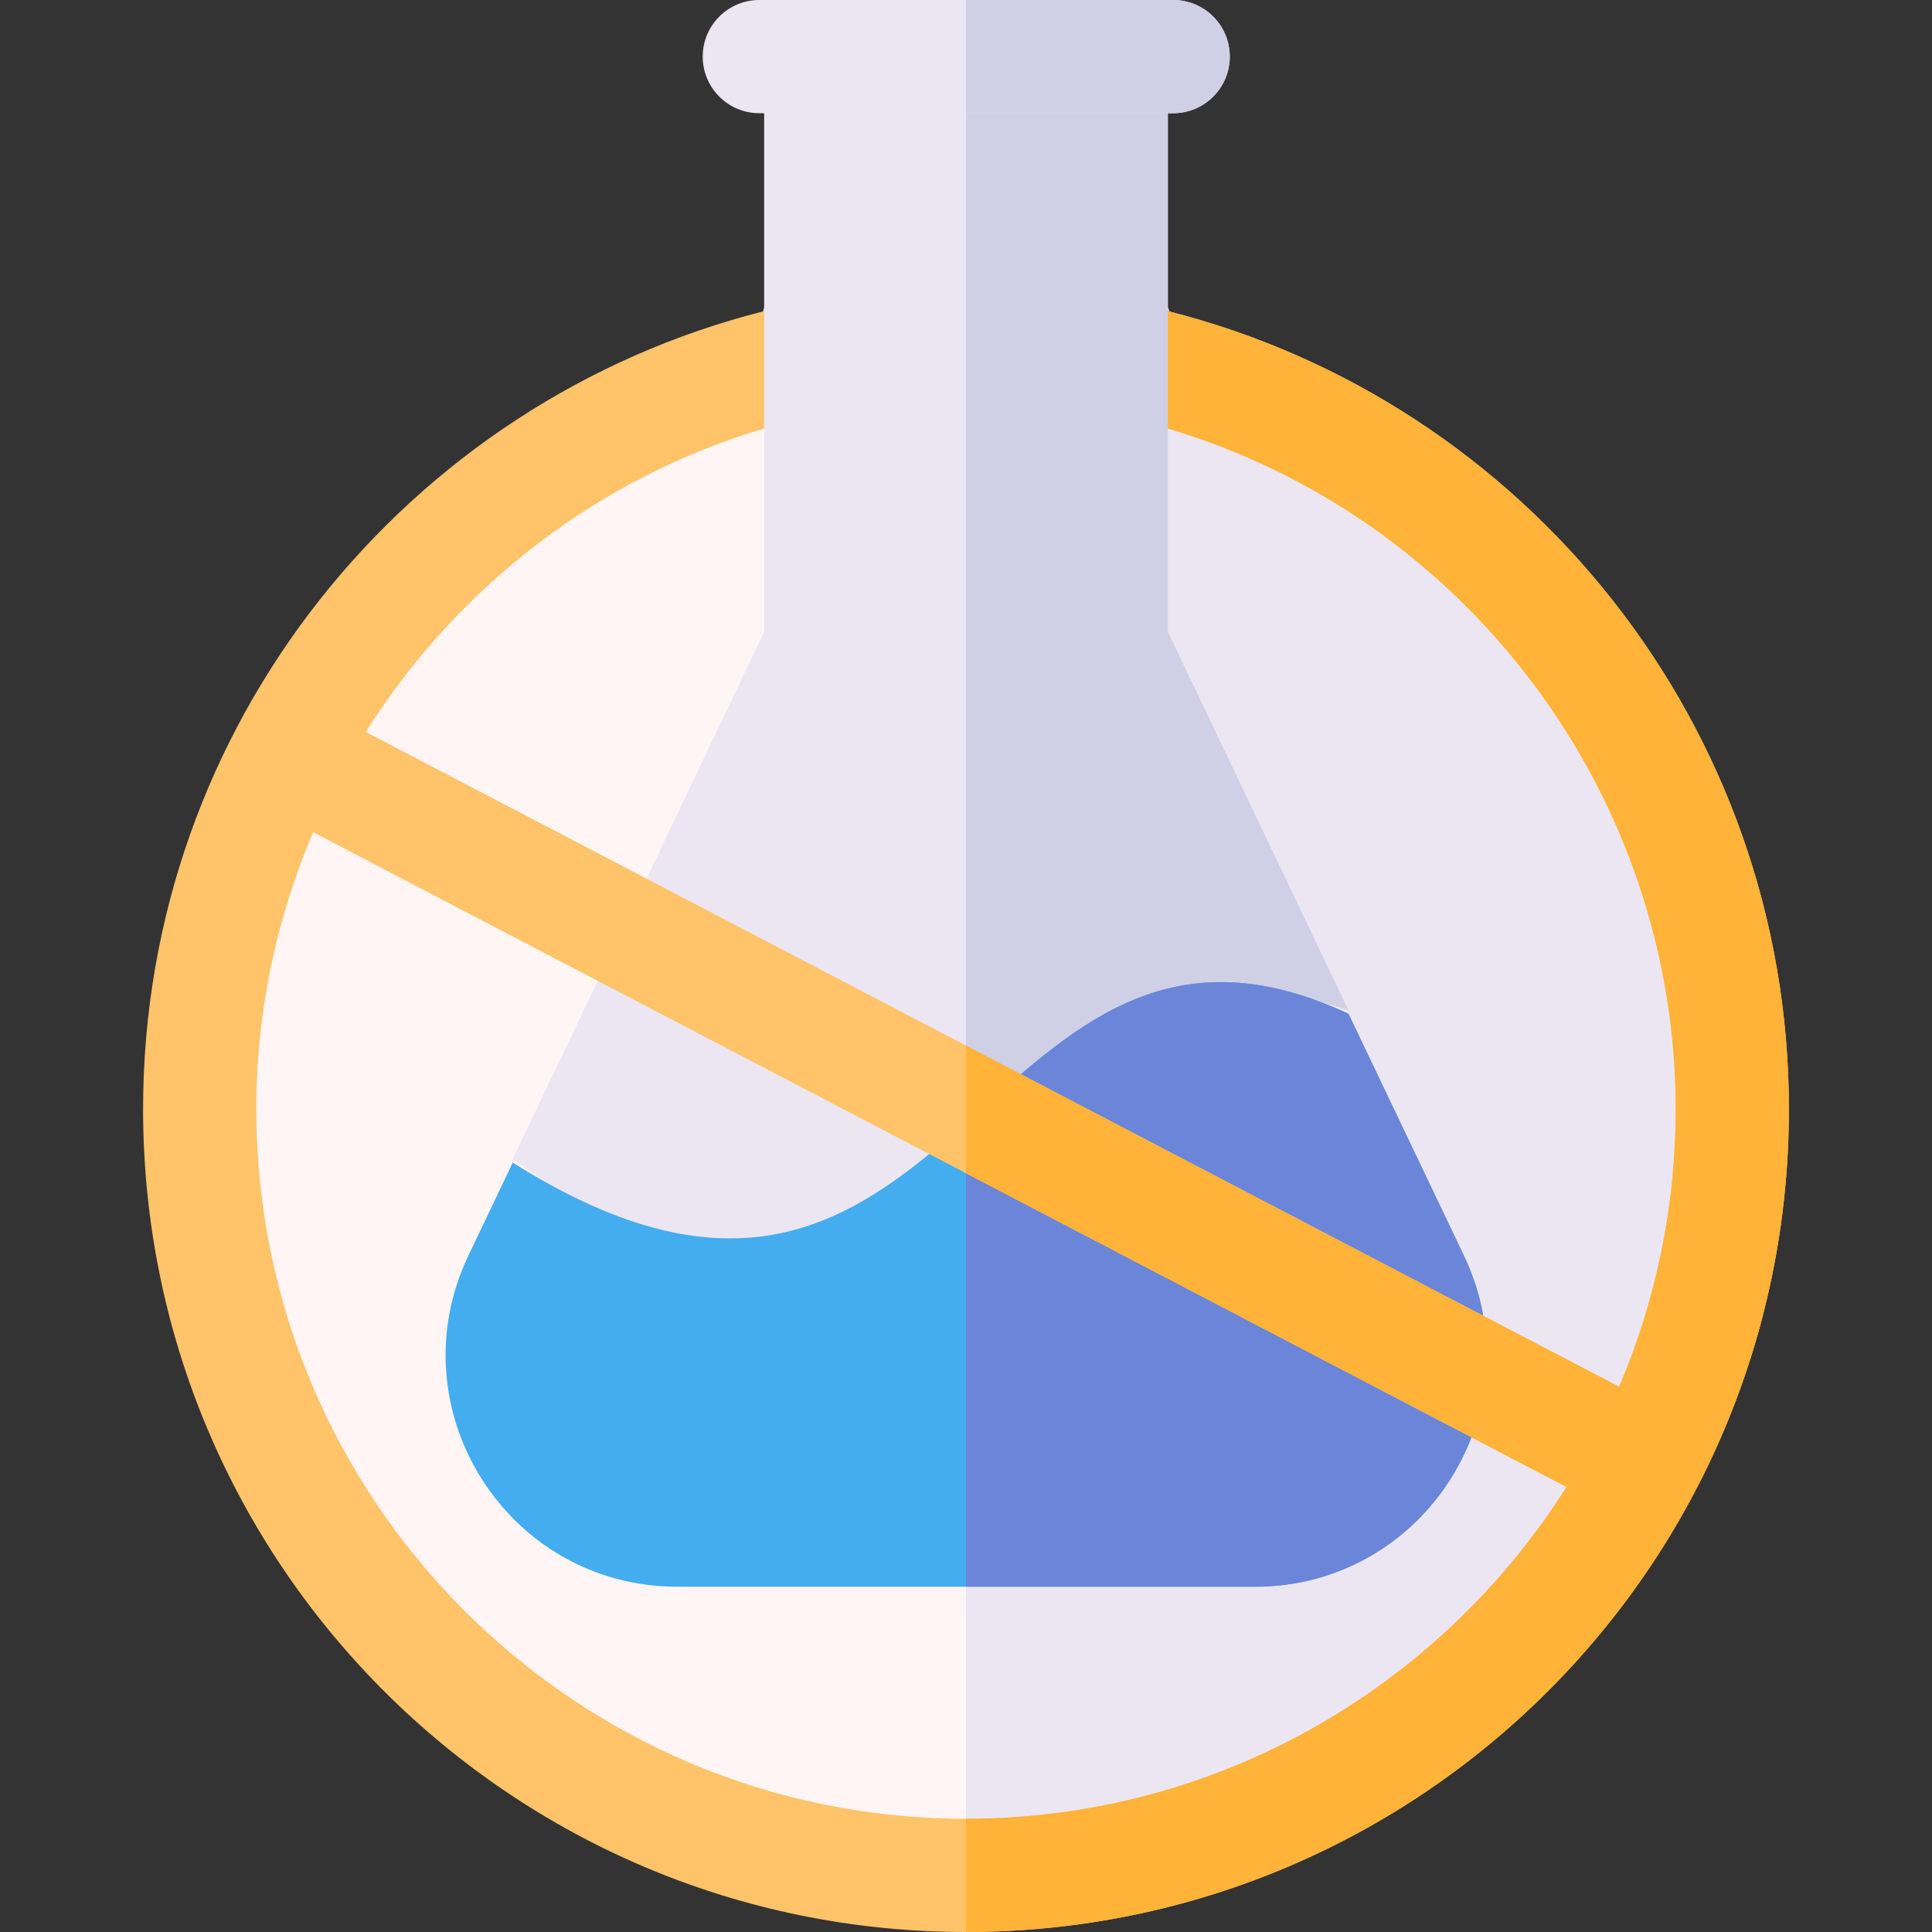
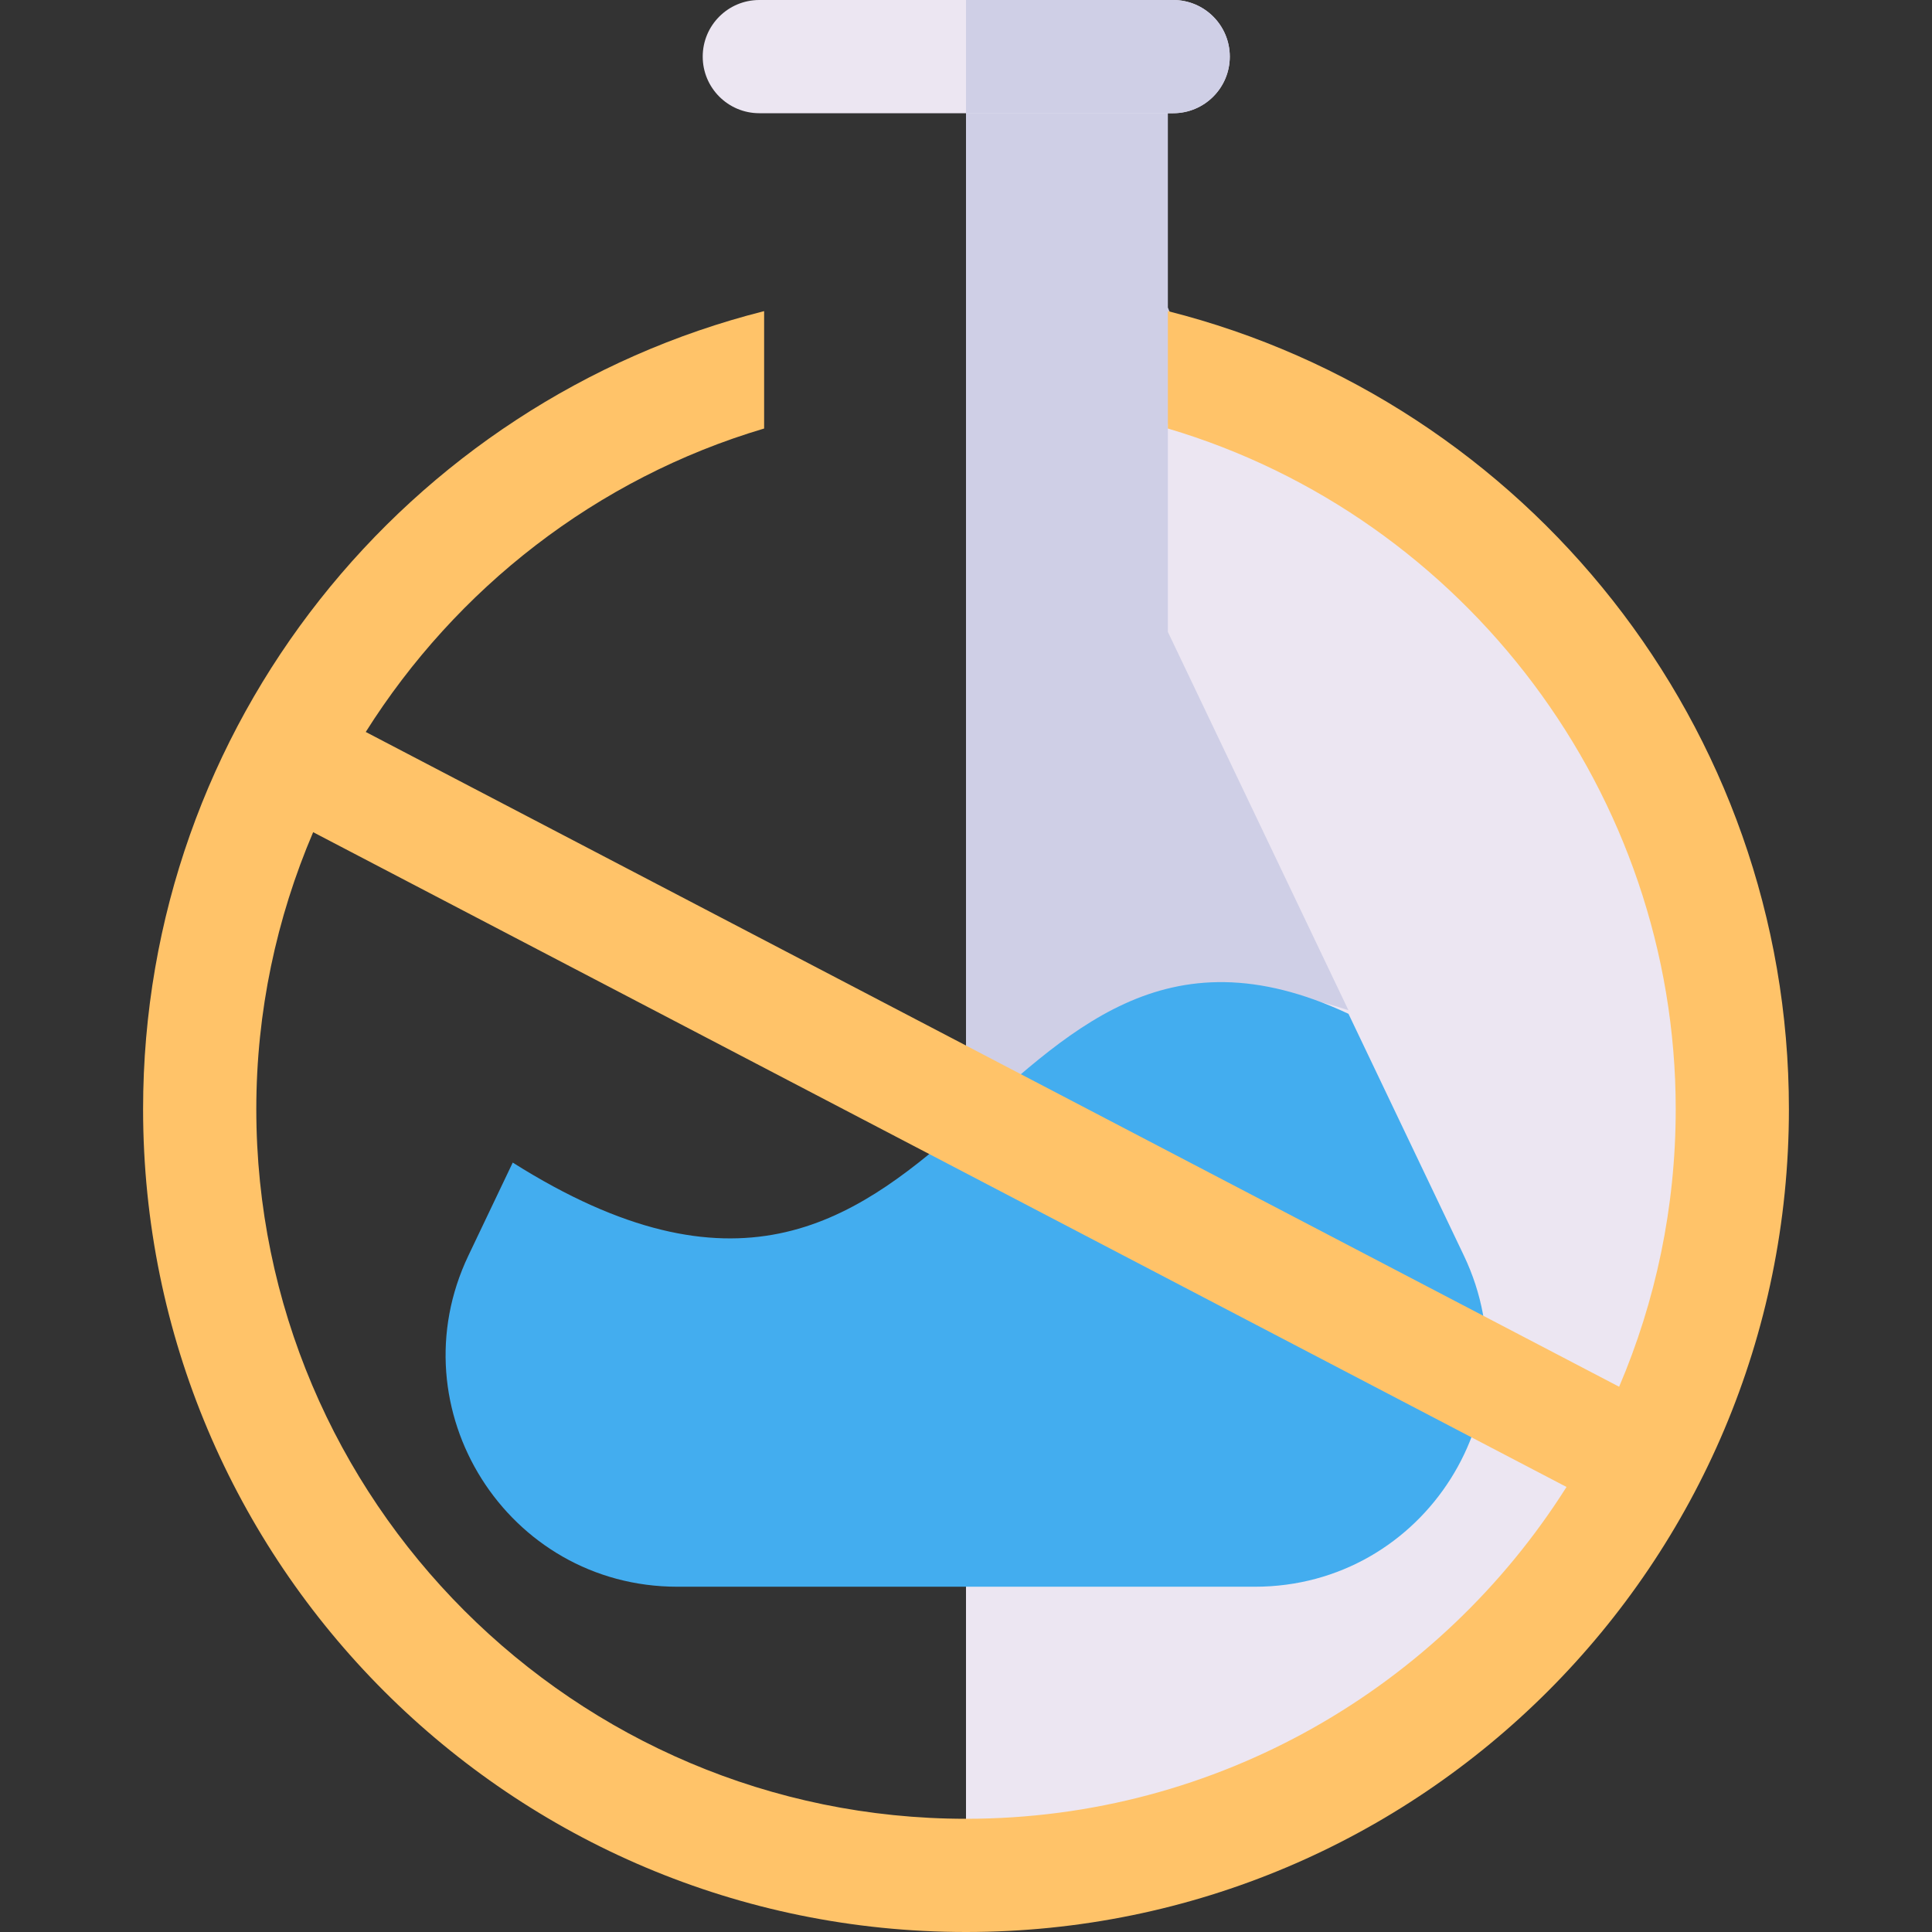
<svg xmlns="http://www.w3.org/2000/svg" fill="none" viewBox="0 0 80 80" height="80" width="80">
  <rect x="0" y="0" width="80" height="80" fill="#333333" stroke="none" />
-   <path fill="#FFF5F5" d="M40 78.317C57.754 78.317 72.145 63.925 72.145 46.172C72.145 28.418 57.754 14.026 40 14.026C22.247 14.026 7.855 28.418 7.855 46.172C7.855 63.925 22.247 78.317 40 78.317Z" />
  <path fill="#ECE6F2" d="M72.145 46.172C72.145 63.941 57.766 78.317 40 78.317V14.027C57.769 14.027 72.145 28.406 72.145 46.172Z" />
-   <path fill="#ECE6F2" d="M55.837 41.833C40.649 36.732 39.111 61.155 21.231 47.992L31.641 26.166V17.742L30.921 15.322L31.641 12.735V3.759H48.359V12.734L49.343 15.178L48.359 17.589V26.166L55.837 41.833Z" />
  <path fill="#CFCFE6" d="M55.837 41.833C48.498 39.369 44.347 43.795 40 47.545V3.759H48.359V12.733L49.342 15.178L48.359 17.589V26.166L55.837 41.833Z" />
  <path fill="#43ADEF" d="M60.614 51.986L55.838 41.98C40.551 34.829 39.655 59.767 21.231 48.14L19.396 51.989C16.364 58.345 20.994 65.703 28.049 65.703H51.962C59.006 65.703 63.653 58.353 60.614 51.986Z" />
-   <path fill="#6B85D9" d="M51.962 65.703H40V46.484C44.327 42.661 48.361 38.483 55.837 41.98L60.614 51.986C63.653 58.353 59.006 65.703 51.962 65.703Z" />
  <path fill="#FFC369" d="M48.359 12.883V17.744C60.677 21.394 69.388 32.884 69.388 45.925C69.388 50.003 68.552 53.888 67.045 57.422L15.145 30.309C18.884 24.377 24.689 19.806 31.641 17.744V12.883C16.864 16.613 5.925 30.003 5.925 45.925C5.925 64.756 21.166 80 40 80C58.833 80 74.075 64.759 74.075 45.925C74.075 30.073 63.198 16.627 48.359 12.883ZM40 75.312C23.795 75.312 10.613 62.13 10.613 45.925C10.613 41.897 11.448 38.013 12.967 34.459L64.866 61.572C59.655 69.82 50.458 75.312 40 75.312Z" />
-   <path fill="#FFB339" d="M48.359 12.883V17.744C60.677 21.394 69.388 32.884 69.388 45.925C69.388 50.003 68.552 53.888 67.045 57.422L40 43.294V48.581L64.866 61.572C59.655 69.82 50.458 75.312 40 75.312V80C58.833 80 74.075 64.759 74.075 45.925C74.075 30.073 63.198 16.627 48.359 12.883Z" />
  <path fill="#ECE6F2" d="M48.579 0H31.441C30.147 0 29.098 1.049 29.098 2.344C29.098 3.638 30.147 4.688 31.441 4.688H48.579C49.873 4.688 50.923 3.638 50.923 2.344C50.923 1.049 49.873 0 48.579 0Z" />
  <path fill="#CFCFE6" d="M50.923 2.344C50.923 3.638 49.873 4.688 48.58 4.688H40V0H48.58C49.873 0 50.923 1.05 50.923 2.344Z" />
</svg>